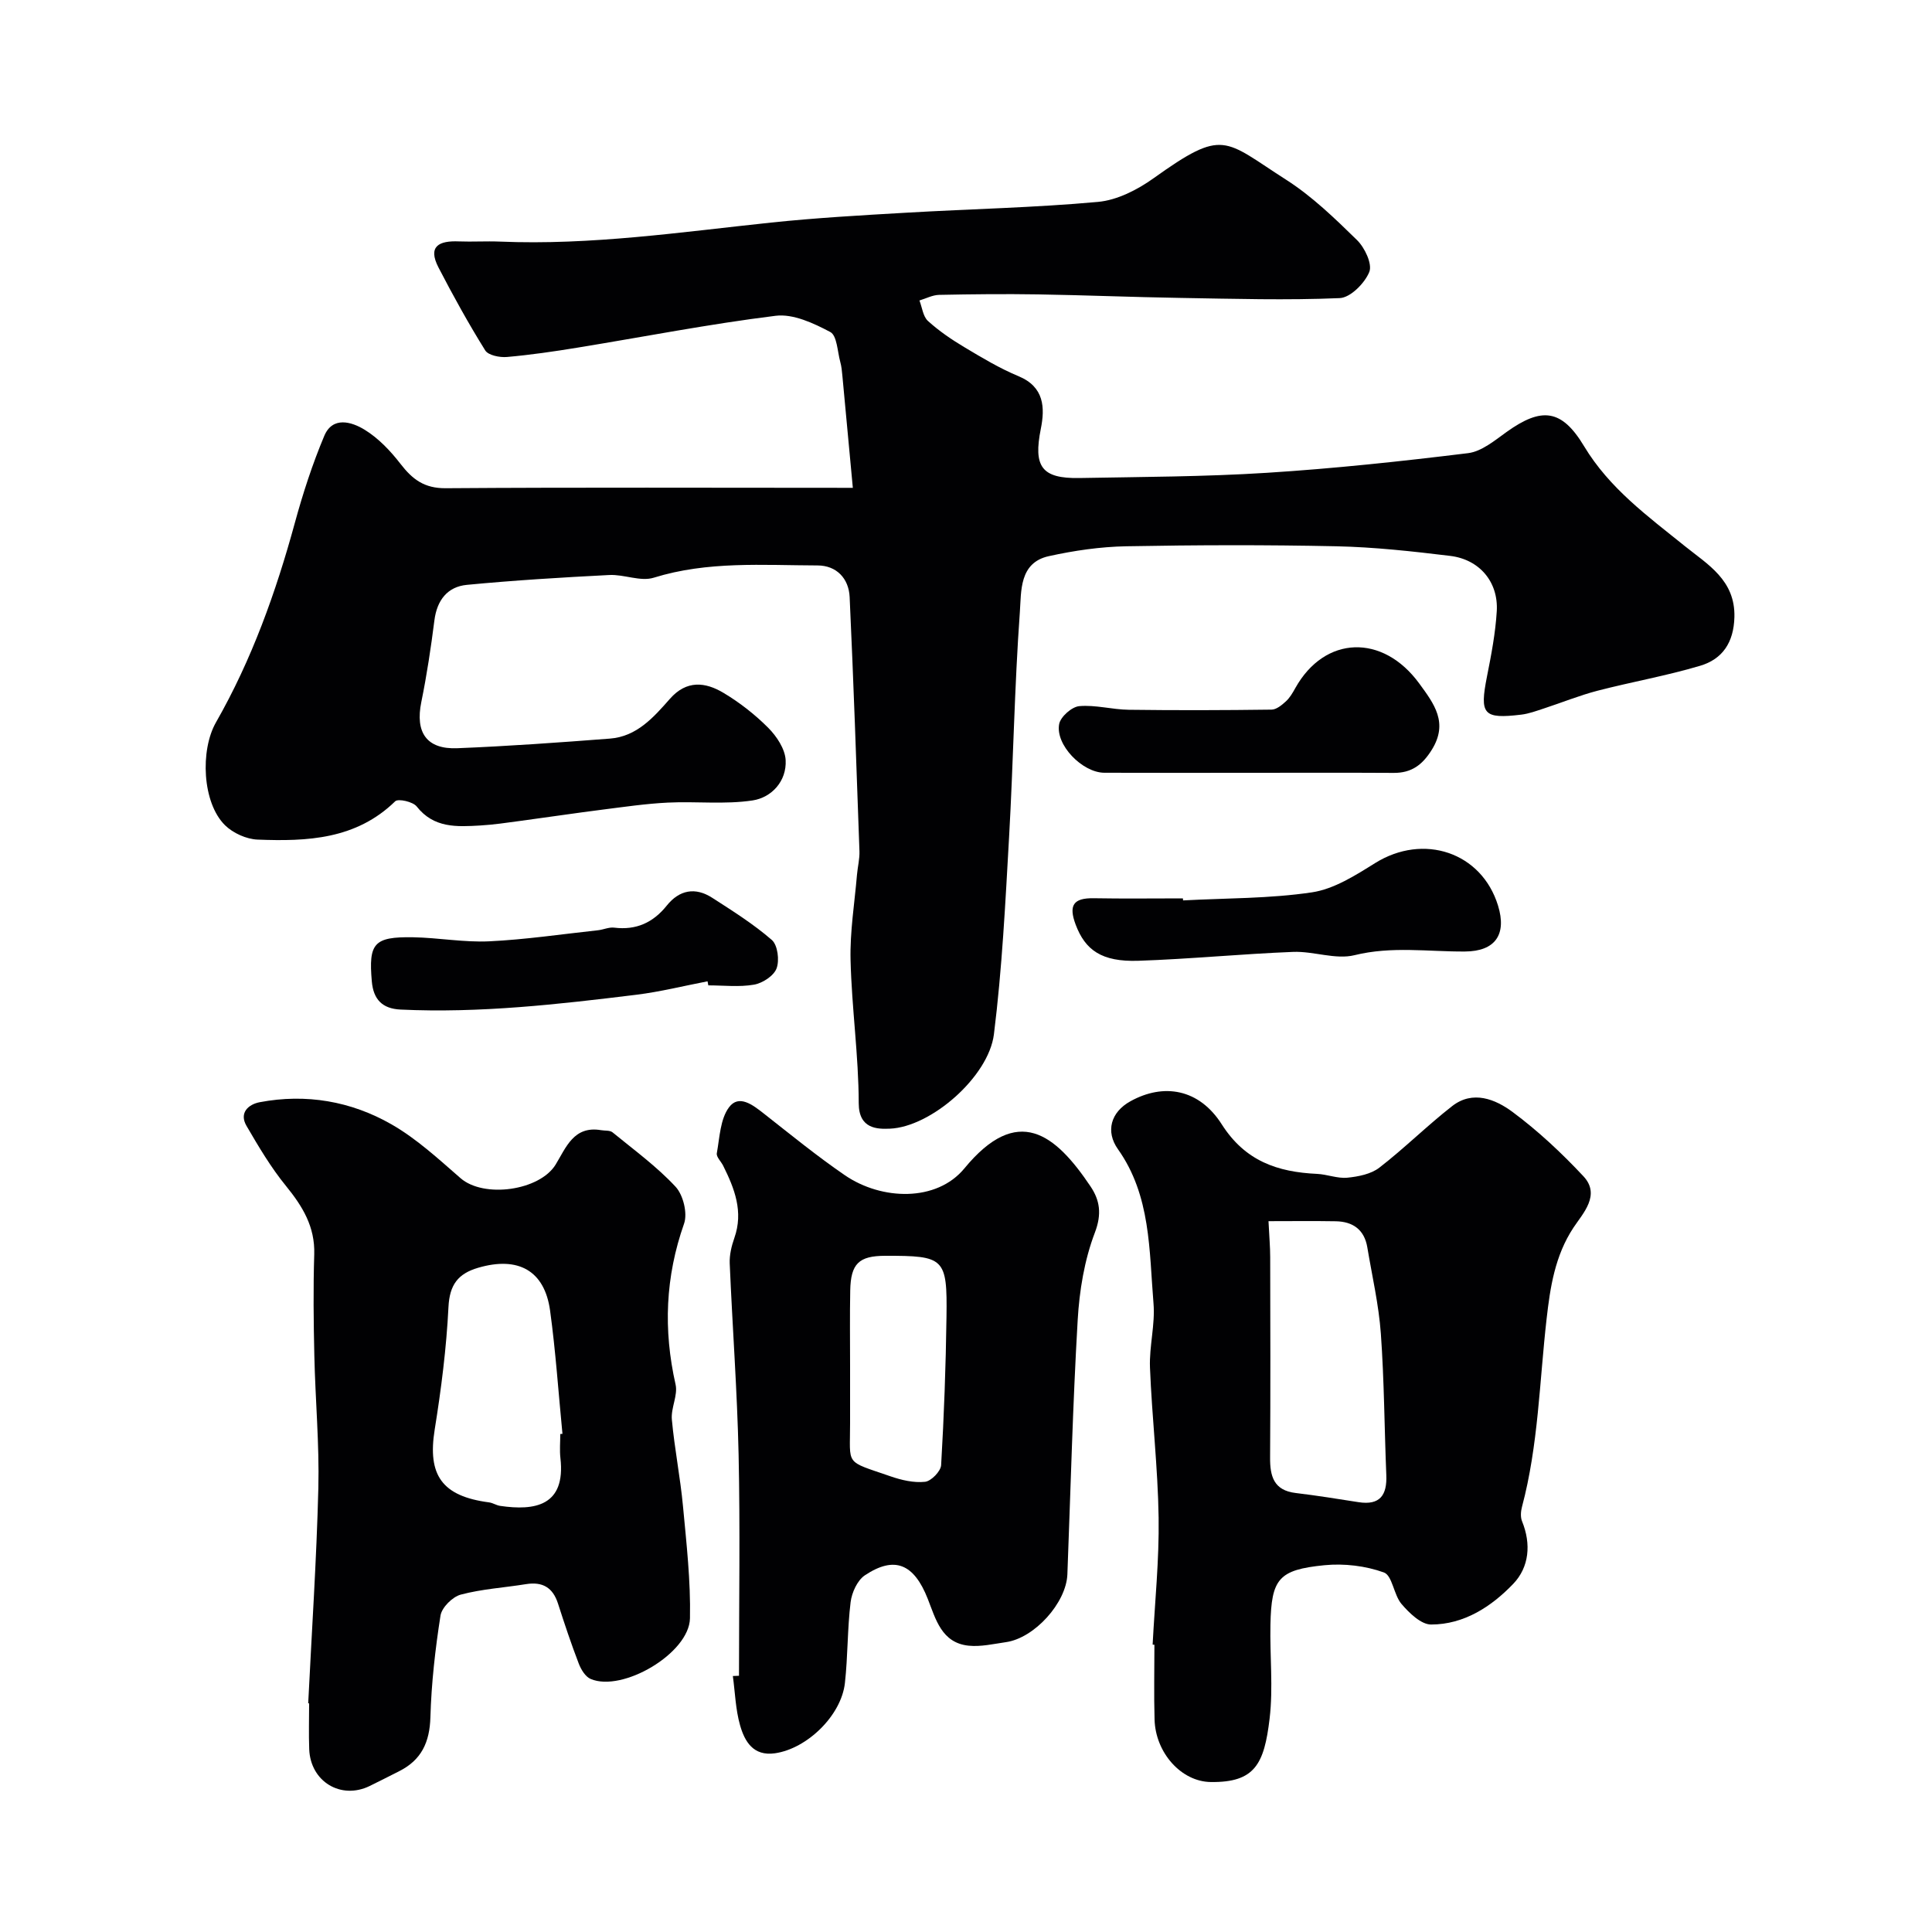
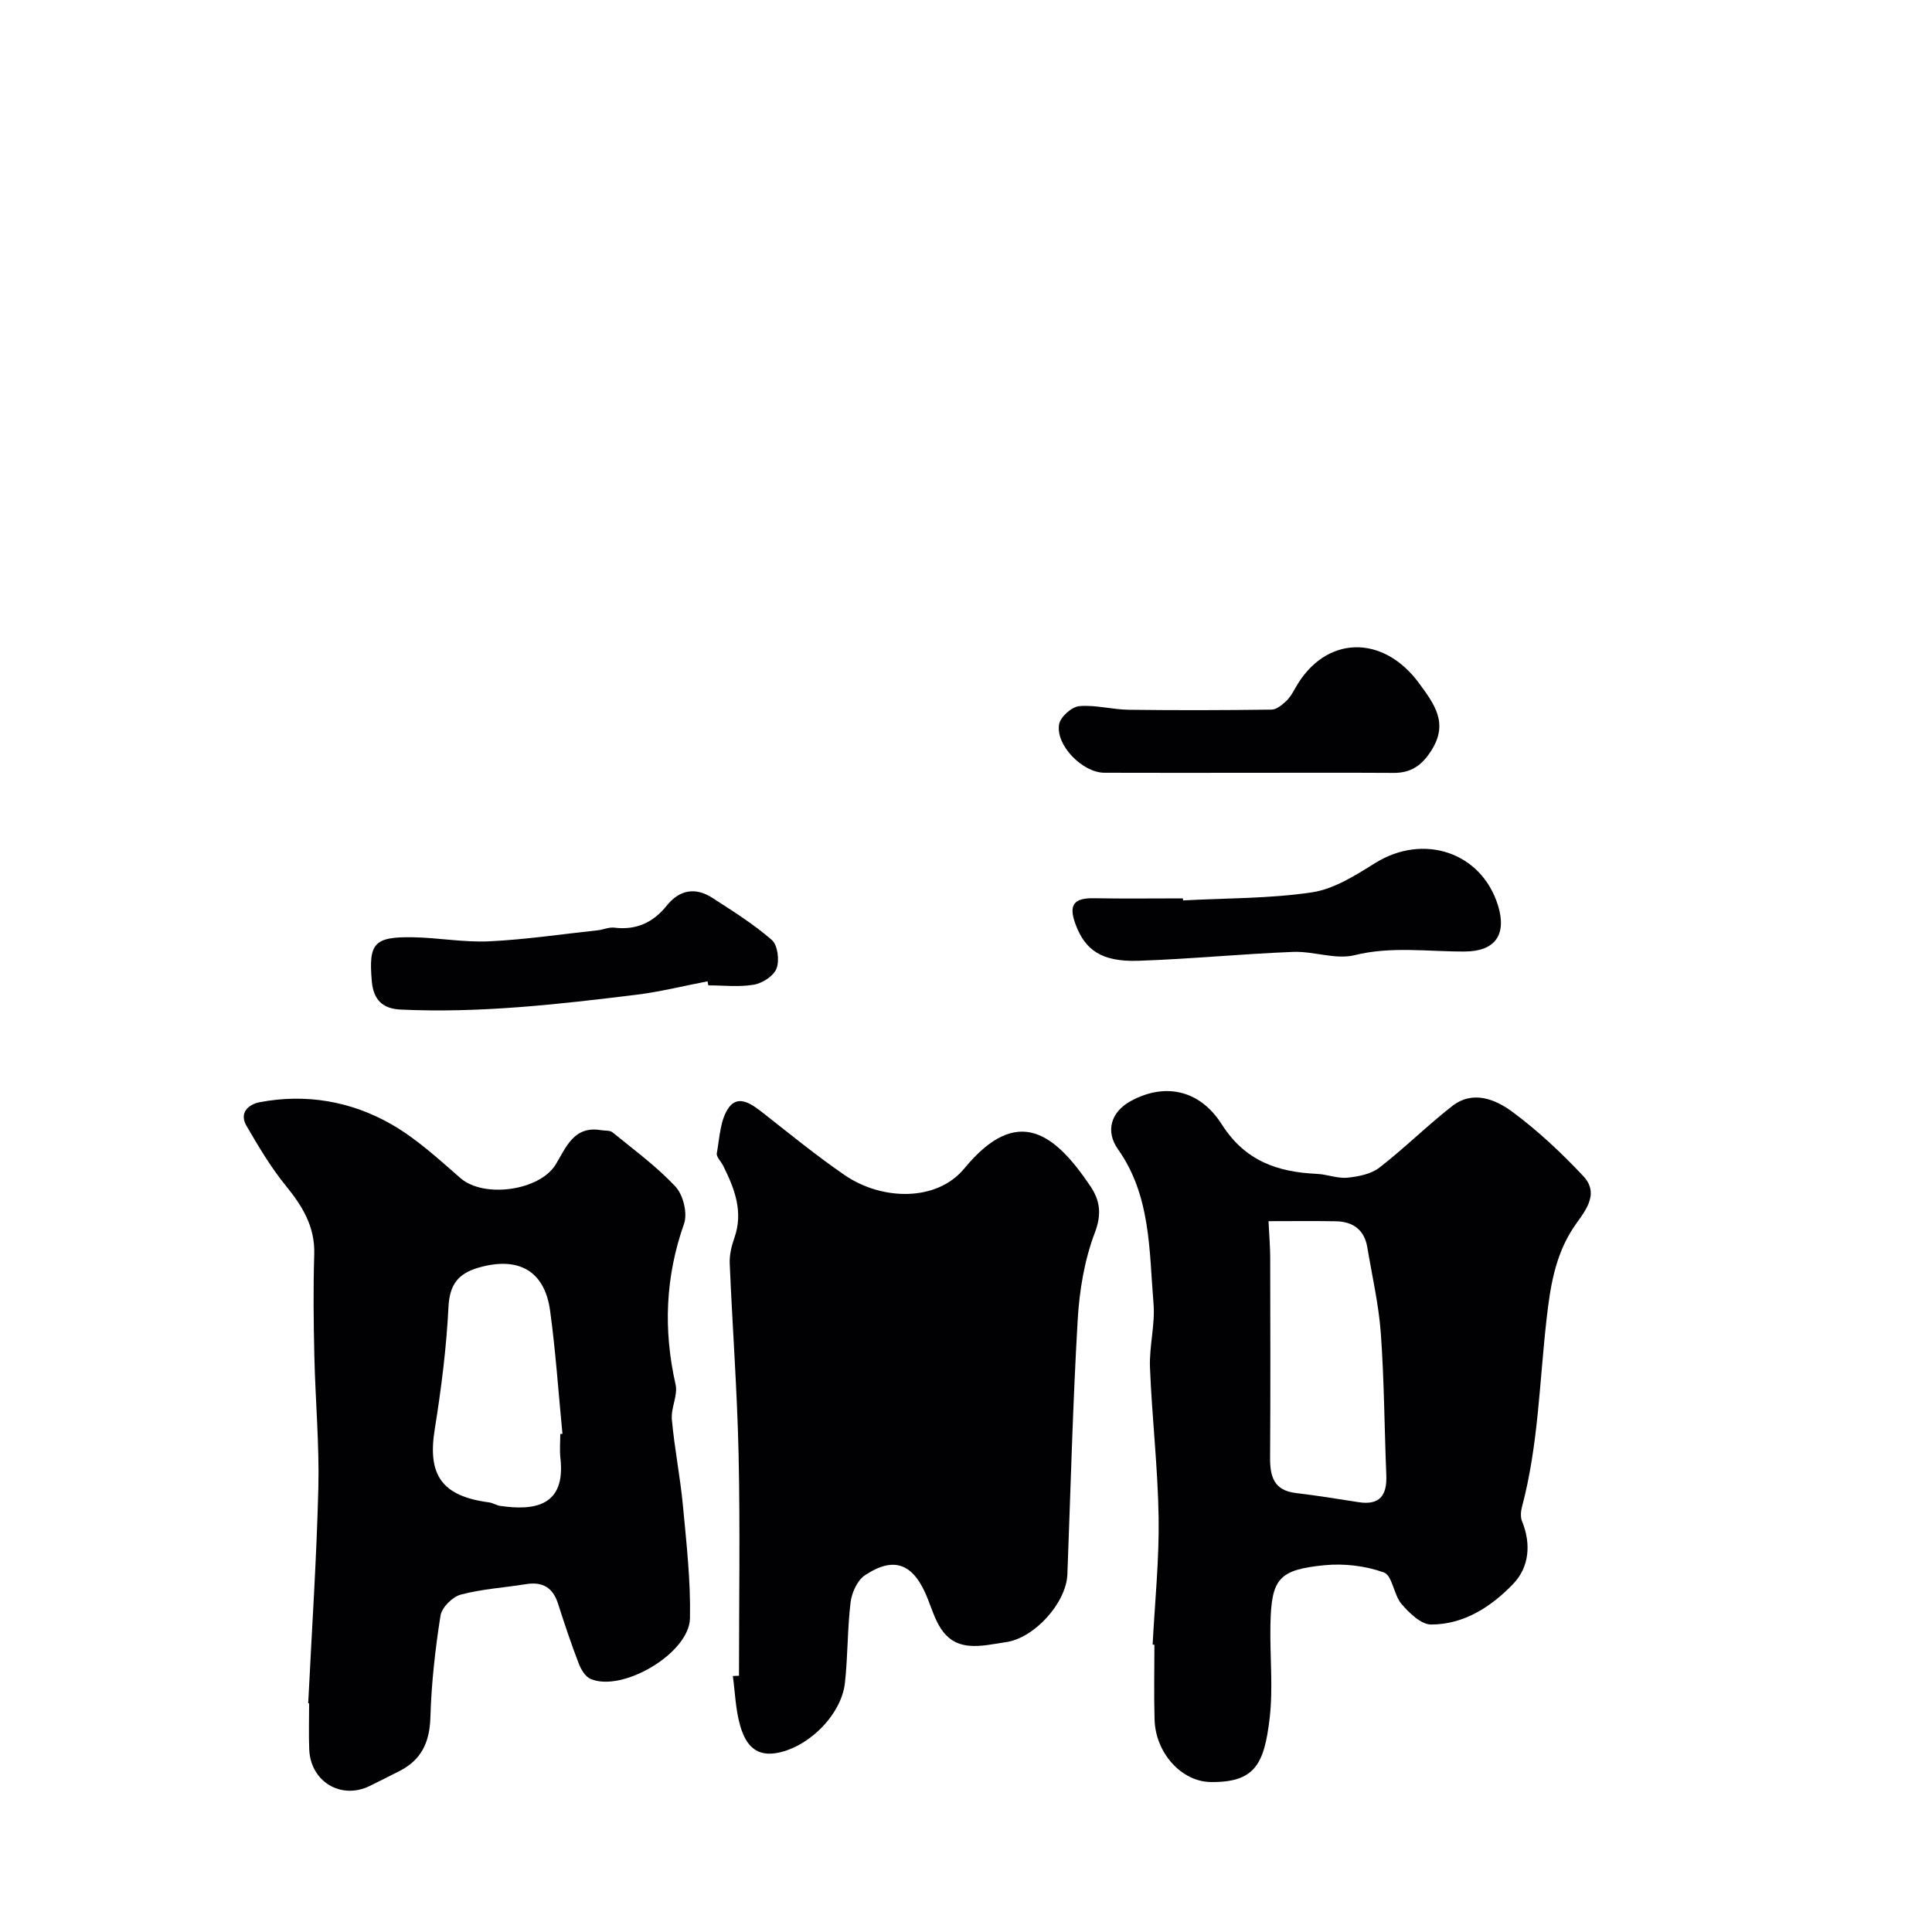
<svg xmlns="http://www.w3.org/2000/svg" enable-background="new 0 0 400 400" viewBox="0 0 400 400">
  <g fill="#010103">
-     <path d="m176.57 101c-.76-8.16-1.45-15.65-2.16-23.15-.09-.98-.18-1.97-.44-2.91-.59-2.16-.67-5.46-2.07-6.2-3.45-1.83-7.68-3.81-11.31-3.36-13.74 1.7-27.37 4.37-41.05 6.6-4.84.79-9.7 1.5-14.58 1.93-1.5.13-3.86-.34-4.5-1.36-3.47-5.57-6.65-11.33-9.67-17.16-2.31-4.45.16-5.58 4.2-5.41 2.83.11 5.67-.08 8.5.04 18.88.79 37.49-1.97 56.17-3.94 9.33-.98 18.72-1.51 28.1-2.05 13.19-.77 26.42-1.03 39.57-2.23 3.96-.36 8.15-2.5 11.48-4.88 14.63-10.45 14.48-8.01 27.51.32 5.36 3.43 10.06 7.99 14.63 12.46 1.61 1.57 3.21 4.96 2.55 6.6-.94 2.33-3.91 5.33-6.13 5.42-10.98.47-21.99.14-32.99-.04-9.82-.16-19.64-.57-29.46-.73-6.83-.11-13.66-.04-20.49.1-1.36.03-2.71.75-4.07 1.16.56 1.44.74 3.31 1.76 4.24 2.28 2.07 4.89 3.85 7.54 5.43 3.64 2.18 7.32 4.39 11.22 6.01 5.35 2.22 5.48 6.55 4.61 10.89-1.56 7.79.12 10.33 7.99 10.19 12.94-.24 25.89-.26 38.79-1.08 13.93-.88 27.83-2.37 41.68-4.07 2.81-.35 5.51-2.62 7.98-4.39 7.26-5.2 11.41-4.75 16.04 2.96 5.25 8.72 13.17 14.48 20.85 20.67 4.73 3.81 10.47 7.04 10.27 14.71-.14 5.27-2.48 8.7-7.09 10.07-6.98 2.08-14.2 3.34-21.26 5.17-3.76.98-7.39 2.46-11.09 3.67-1.54.5-3.1 1.09-4.7 1.28-7.86.94-8.64-.05-7.09-7.88.89-4.48 1.76-9.01 2.03-13.56.35-6.04-3.58-10.7-9.66-11.43-7.82-.95-15.7-1.82-23.57-1.99-14.49-.31-29-.27-43.49 0-5.36.1-10.79.89-16.04 2.05-6.15 1.36-5.67 7.3-5.98 11.57-1.12 15.5-1.35 31.06-2.23 46.58-.77 13.63-1.45 27.31-3.14 40.84-1.1 8.8-13.04 19.2-21.55 19.54-2.54.1-6.43.1-6.44-5.27-.02-9.87-1.45-19.72-1.69-29.6-.15-5.89.83-11.8 1.33-17.71.14-1.63.57-3.27.51-4.89-.62-17.54-1.22-35.07-2.03-52.6-.18-3.86-2.73-6.53-6.63-6.54-11.35-.03-22.76-.94-33.94 2.54-2.74.85-6.14-.72-9.2-.56-9.84.5-19.69 1.1-29.5 2.04-4 .39-6.17 3.18-6.7 7.34-.72 5.66-1.57 11.32-2.71 16.91-1.29 6.29 1.07 9.83 7.45 9.57 10.54-.42 21.07-1.18 31.59-1.99 5.57-.42 9.07-4.42 12.43-8.24 3.45-3.92 7.33-3.48 11.09-1.23 3.35 2 6.52 4.48 9.27 7.24 1.74 1.75 3.47 4.36 3.6 6.67.24 4.37-2.9 7.76-6.84 8.36-5.74.87-11.7.16-17.55.45-4.53.22-9.05.89-13.56 1.46-5.67.72-11.32 1.57-16.99 2.33-2.76.37-5.52.79-8.3.95-4.81.27-9.59.59-13.15-3.94-.78-.99-3.84-1.67-4.45-1.07-8.1 7.9-18.23 8.33-28.49 7.93-2.31-.09-5.08-1.34-6.74-2.97-4.73-4.66-5.17-15.54-1.87-21.31 7.4-12.96 12.39-26.9 16.32-41.28 1.67-6.11 3.64-12.18 6.09-18.01 1.73-4.14 5.69-2.93 8.36-1.29 2.86 1.75 5.35 4.38 7.43 7.07 2.48 3.2 4.91 5.08 9.38 5.04 27.65-.2 55.3-.08 84.27-.08z" />
    <path d="m238.64 340.5c.45-8.76 1.37-17.52 1.24-26.27-.15-10.37-1.38-20.73-1.79-31.1-.17-4.41 1.1-8.91.73-13.28-.91-10.96-.53-22.29-7.36-31.92-2.6-3.66-1.51-7.67 2.59-9.93 6.87-3.8 14.21-2.59 18.9 4.78 4.86 7.63 11.56 9.88 19.74 10.26 2.1.1 4.23.99 6.27.79 2.27-.23 4.89-.74 6.62-2.08 5.2-4.02 9.89-8.7 15.07-12.74 4.29-3.35 8.96-1.42 12.51 1.21 5.28 3.92 10.16 8.49 14.67 13.31 3.63 3.88-.13 7.71-2.05 10.62-3.87 5.85-4.84 12.47-5.57 18.88-1.49 13.02-1.7 26.18-5.1 38.95-.25.93-.34 2.11.01 2.97 1.93 4.73 1.48 9.52-1.82 12.97-4.51 4.7-10.18 8.42-17.01 8.42-2.07 0-4.52-2.38-6.12-4.25-1.62-1.9-1.9-5.9-3.65-6.53-3.8-1.37-8.24-1.9-12.3-1.5-9.52.94-10.99 2.82-11.19 12.28-.14 6.49.59 13.07-.17 19.47-1.12 9.44-3.06 13.25-12.17 13.14-6.15-.07-11.46-6.09-11.65-12.93-.15-5.16-.03-10.33-.03-15.49-.13-.01-.25-.02-.37-.03zm23.99-87.67c.16 3.28.35 5.36.35 7.45.03 13.83.07 27.66-.02 41.49-.03 3.9.77 6.8 5.3 7.34 4.35.52 8.69 1.22 13.02 1.9 4.46.69 5.91-1.49 5.74-5.61-.4-9.76-.43-19.55-1.13-29.29-.43-5.99-1.81-11.91-2.8-17.85-.61-3.67-2.99-5.35-6.54-5.41-4.53-.08-9.06-.02-13.92-.02z" />
    <path d="m63.81 352.65c.73-14.86 1.73-29.72 2.1-44.58.22-9.12-.63-18.26-.83-27.4-.16-6.99-.24-14-.02-20.99.17-5.7-2.41-9.91-5.84-14.13-3.13-3.83-5.69-8.17-8.19-12.46-1.56-2.68.38-4.44 2.74-4.89 9.6-1.82 18.9-.21 27.26 4.57 5.2 2.97 9.75 7.18 14.31 11.15 4.83 4.21 16.37 2.61 19.7-2.81 2.15-3.52 3.75-8.09 9.41-7.12.8.14 1.82 0 2.37.45 4.45 3.64 9.15 7.07 13.04 11.25 1.59 1.7 2.52 5.5 1.77 7.65-3.88 11.01-4.32 21.98-1.76 33.3.51 2.24-.99 4.87-.77 7.26.55 6.02 1.75 11.97 2.31 17.99.72 7.71 1.6 15.46 1.44 23.17-.15 7.23-13.97 15.36-20.56 12.55-1.09-.46-1.99-1.95-2.46-3.17-1.57-4.09-2.96-8.25-4.3-12.43-1.07-3.34-3.21-4.58-6.63-4.03-4.51.73-9.12 1-13.51 2.17-1.72.46-3.92 2.66-4.19 4.34-1.09 6.96-1.89 14.02-2.09 21.06-.15 5.16-1.86 8.84-6.45 11.15-2.05 1.03-4.08 2.08-6.14 3.08-5.95 2.88-12.24-.92-12.5-7.62-.12-3.16-.02-6.33-.02-9.5-.06 0-.12 0-.19-.01zm52.19-55.75c.15-.01.3-.03.45-.04-.83-8.51-1.4-17.05-2.56-25.51-1.14-8.31-6.62-11.3-14.9-8.87-4.16 1.22-5.91 3.51-6.14 8.13-.42 8.48-1.5 16.96-2.85 25.36-1.52 9.45 1.5 13.8 11.24 15.08.79.1 1.53.62 2.33.73 7.13 1.04 13.58.03 12.46-9.88-.19-1.65-.03-3.34-.03-5z" />
-     <path d="m153 346.95c0-15.26.25-30.53-.08-45.79-.29-13.2-1.28-26.38-1.84-39.58-.07-1.75.37-3.6.96-5.27 1.92-5.45.04-10.23-2.32-14.97-.44-.88-1.45-1.82-1.31-2.58.59-3.25.7-7.05 2.52-9.5 2.04-2.75 4.92-.51 7.21 1.29 5.53 4.34 10.99 8.8 16.78 12.77 7.59 5.2 18.98 5.58 24.75-1.42 11.03-13.39 18.8-7.15 26.11 3.73 1.92 2.86 2.38 5.69.9 9.57-2.17 5.69-3.21 12.03-3.56 18.16-1.02 17.51-1.46 35.06-2.13 52.59-.23 5.9-6.81 13.2-12.72 14.04-2.57.37-5.2.99-7.73.73-5.6-.58-6.81-5.51-8.45-9.68-2.85-7.25-6.85-9.01-13.04-4.88-1.55 1.04-2.69 3.56-2.94 5.54-.68 5.55-.56 11.19-1.18 16.75-.75 6.74-7.85 13.61-14.5 14.55-4.48.63-6.26-2.46-7.21-5.81-.93-3.27-1.03-6.78-1.49-10.19.43-.02.85-.04 1.27-.05zm23-64.27c0 3.99-.01 7.98 0 11.97.02 8.94-1.24 7.68 8.35 11 2.28.79 4.84 1.39 7.17 1.14 1.26-.13 3.25-2.17 3.33-3.44.6-10.22.97-20.46 1.11-30.7.17-12.23-.41-12.67-12.68-12.65-5.46.01-7.15 1.62-7.25 7.22-.1 5.15-.03 10.3-.03 15.46z" />
+     <path d="m153 346.95c0-15.26.25-30.53-.08-45.79-.29-13.2-1.28-26.38-1.84-39.58-.07-1.75.37-3.6.96-5.27 1.92-5.45.04-10.23-2.32-14.97-.44-.88-1.45-1.82-1.31-2.58.59-3.25.7-7.05 2.52-9.5 2.04-2.75 4.92-.51 7.21 1.29 5.53 4.34 10.99 8.8 16.78 12.77 7.59 5.2 18.98 5.58 24.75-1.42 11.03-13.39 18.8-7.15 26.11 3.73 1.92 2.86 2.38 5.69.9 9.57-2.17 5.69-3.21 12.03-3.56 18.16-1.02 17.51-1.46 35.06-2.13 52.59-.23 5.9-6.81 13.2-12.72 14.04-2.57.37-5.2.99-7.73.73-5.6-.58-6.81-5.51-8.45-9.68-2.85-7.25-6.85-9.01-13.04-4.88-1.55 1.04-2.69 3.56-2.94 5.54-.68 5.55-.56 11.19-1.18 16.75-.75 6.74-7.85 13.61-14.5 14.55-4.48.63-6.26-2.46-7.21-5.81-.93-3.27-1.03-6.78-1.49-10.19.43-.02.85-.04 1.27-.05zm23-64.27z" />
    <path d="m258.61 160c-9.99 0-19.98.03-29.97-.01-4.54-.02-10.18-5.78-9.35-10.09.29-1.51 2.61-3.56 4.15-3.7 3.37-.3 6.83.71 10.26.75 9.85.13 19.71.1 29.56-.03 1.01-.01 2.13-.94 2.97-1.71.82-.75 1.41-1.78 1.96-2.77 6.08-10.87 18.09-11.28 25.65-.93 3.07 4.2 6.08 8.12 2.6 13.72-1.95 3.14-4.2 4.81-7.88 4.79-9.97-.06-19.96-.02-29.95-.02z" />
    <path d="m244.94 186.42c8.91-.48 17.9-.36 26.68-1.67 4.57-.68 9-3.51 13.07-6.05 10.03-6.26 22.06-2.26 25.46 8.79 1.86 6.03-.62 9.47-6.83 9.51-7.62.05-15.18-1.14-22.88.76-3.94.97-8.48-.85-12.72-.68-10.69.42-21.36 1.48-32.05 1.84-7.63.25-10.99-2.25-12.96-7.47-1.51-4.02-.49-5.55 3.74-5.48 6.15.11 12.31.03 18.46.03.02.14.02.28.03.42z" />
    <path d="m146.49 203.17c-4.91.94-9.78 2.17-14.73 2.78-16.21 1.99-32.44 3.84-48.83 3.07-3.77-.18-5.62-2.08-5.95-5.83-.69-7.89.41-9.27 8.52-9.14 5.27.09 10.55 1.09 15.79.84 7.52-.36 15.01-1.48 22.51-2.29 1.13-.12 2.28-.68 3.37-.54 4.54.56 8.05-1.04 10.87-4.56 2.62-3.27 5.91-3.88 9.42-1.62 4.24 2.73 8.55 5.44 12.34 8.73 1.21 1.06 1.61 4.21.98 5.89-.57 1.53-2.89 3.05-4.66 3.36-3.07.54-6.3.15-9.47.15-.06-.3-.11-.57-.16-.84z" />
  </g>
</svg>